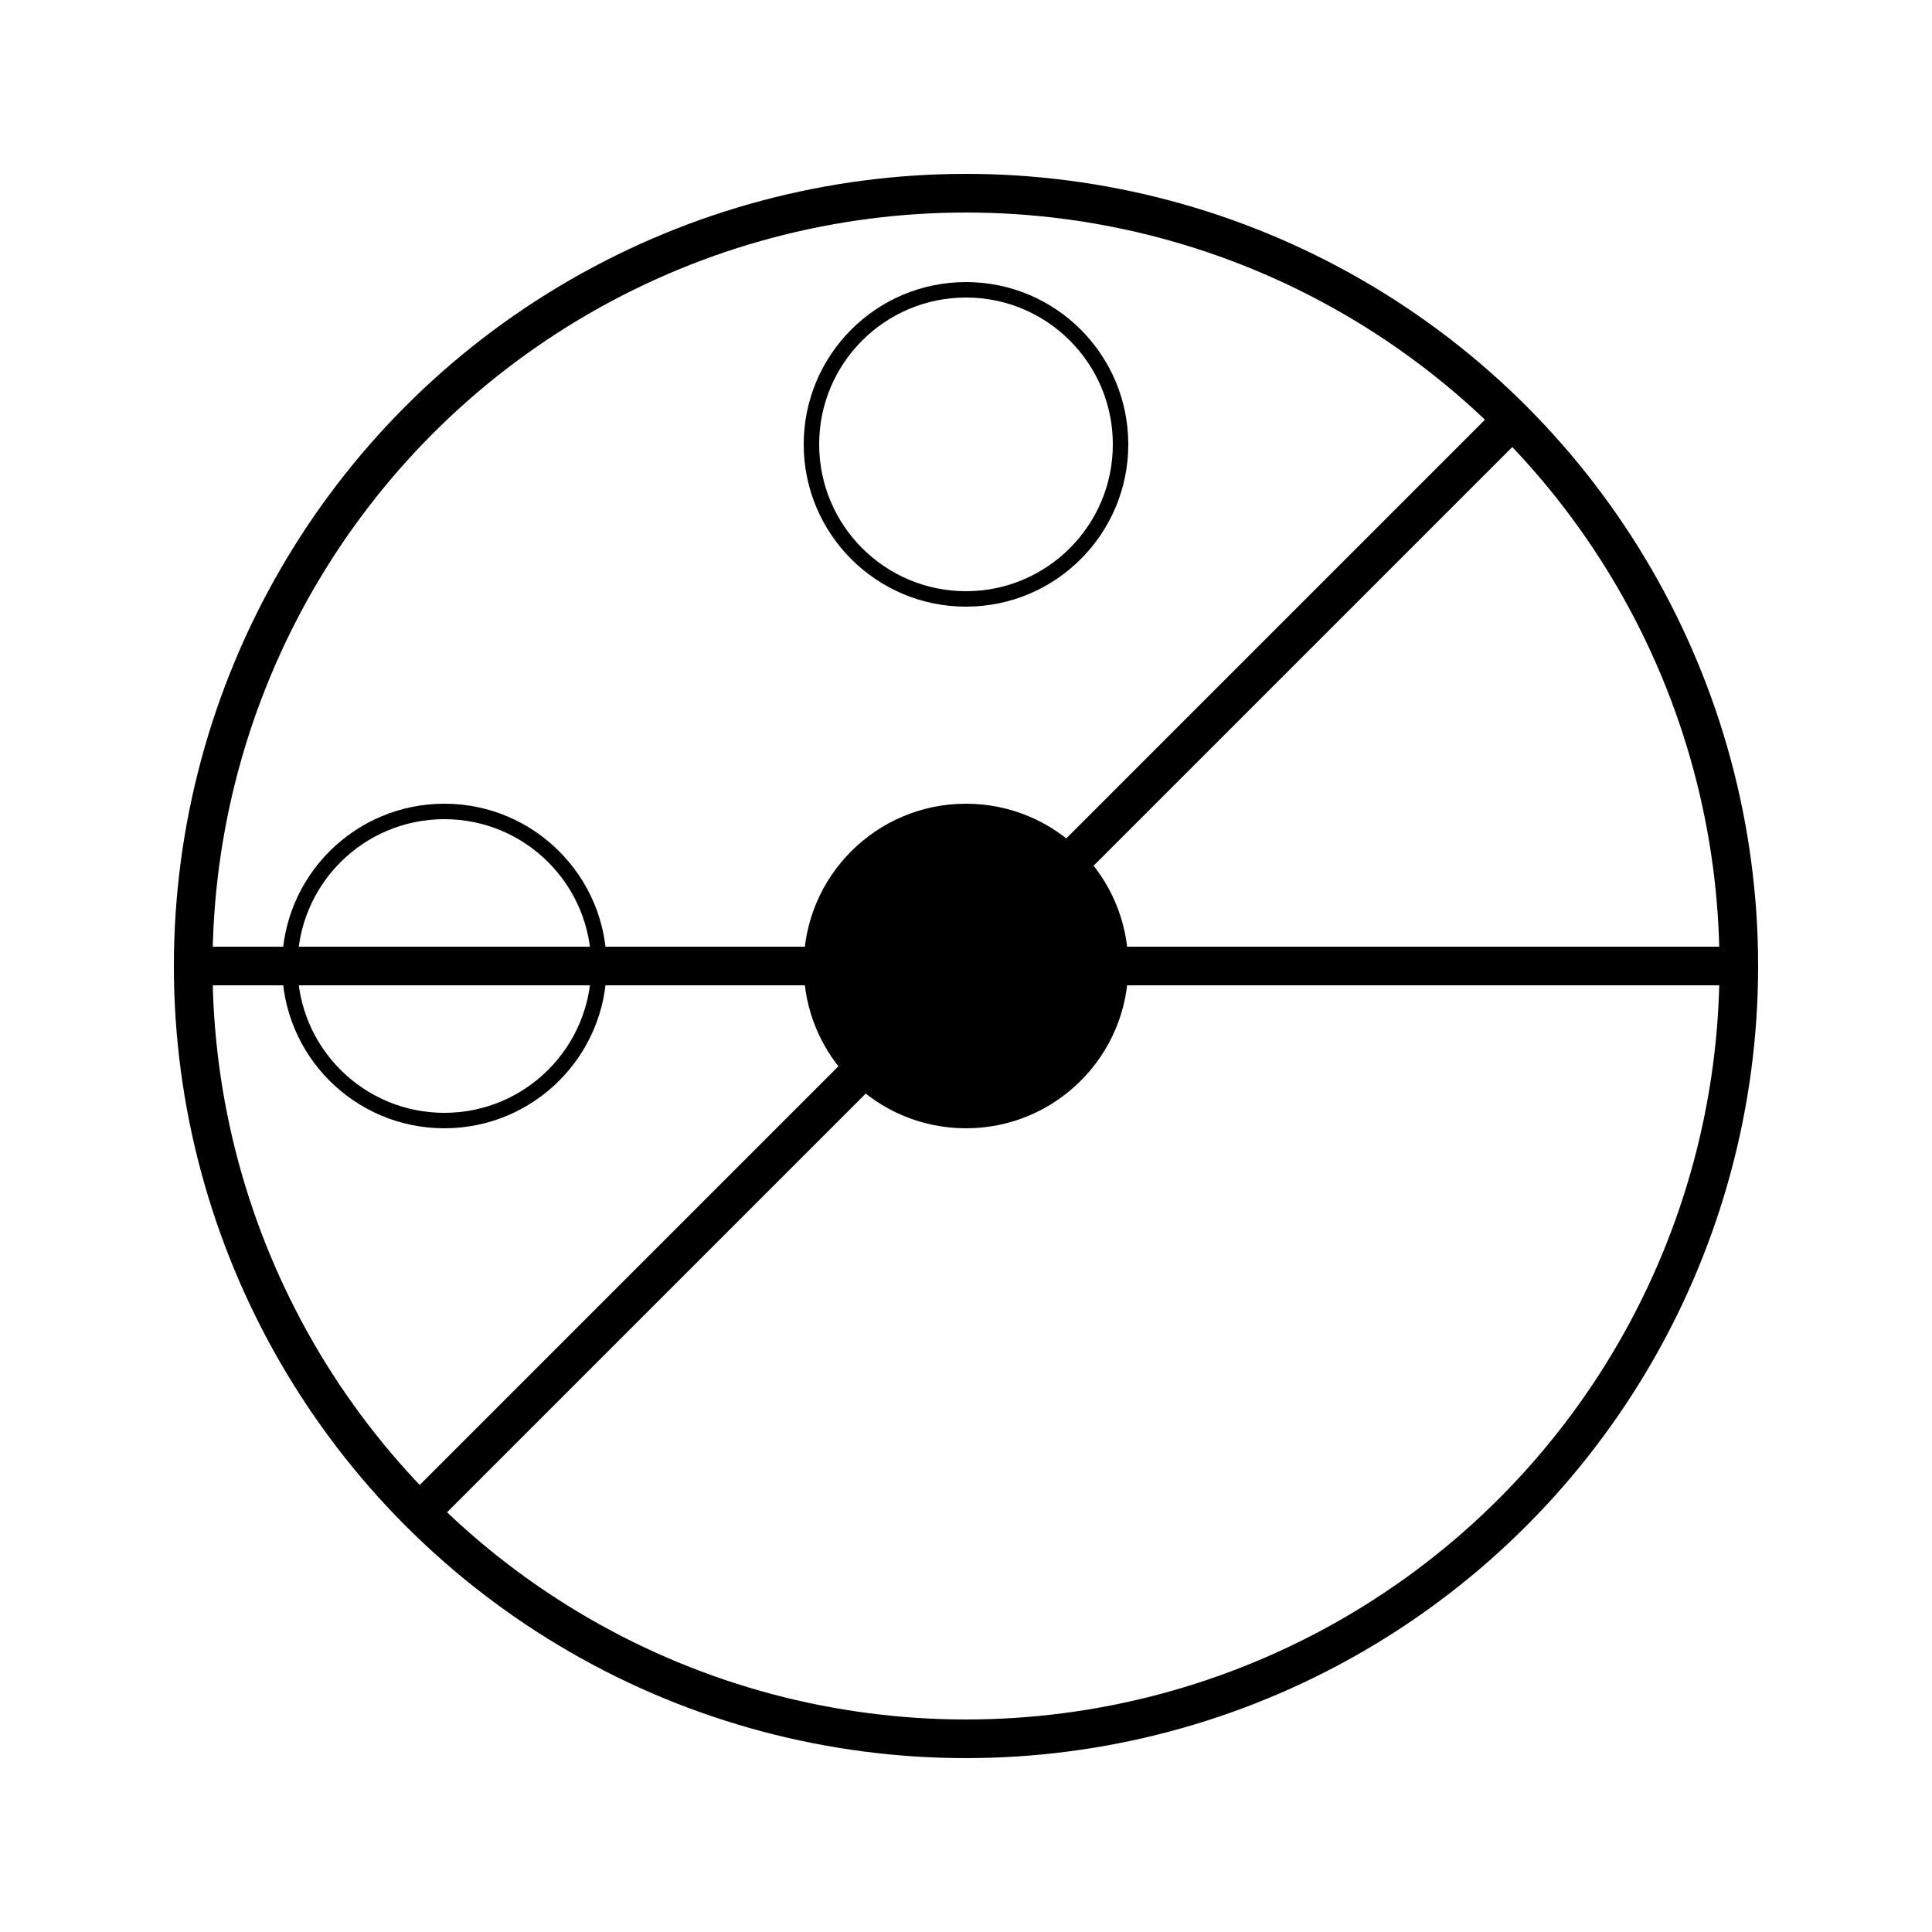
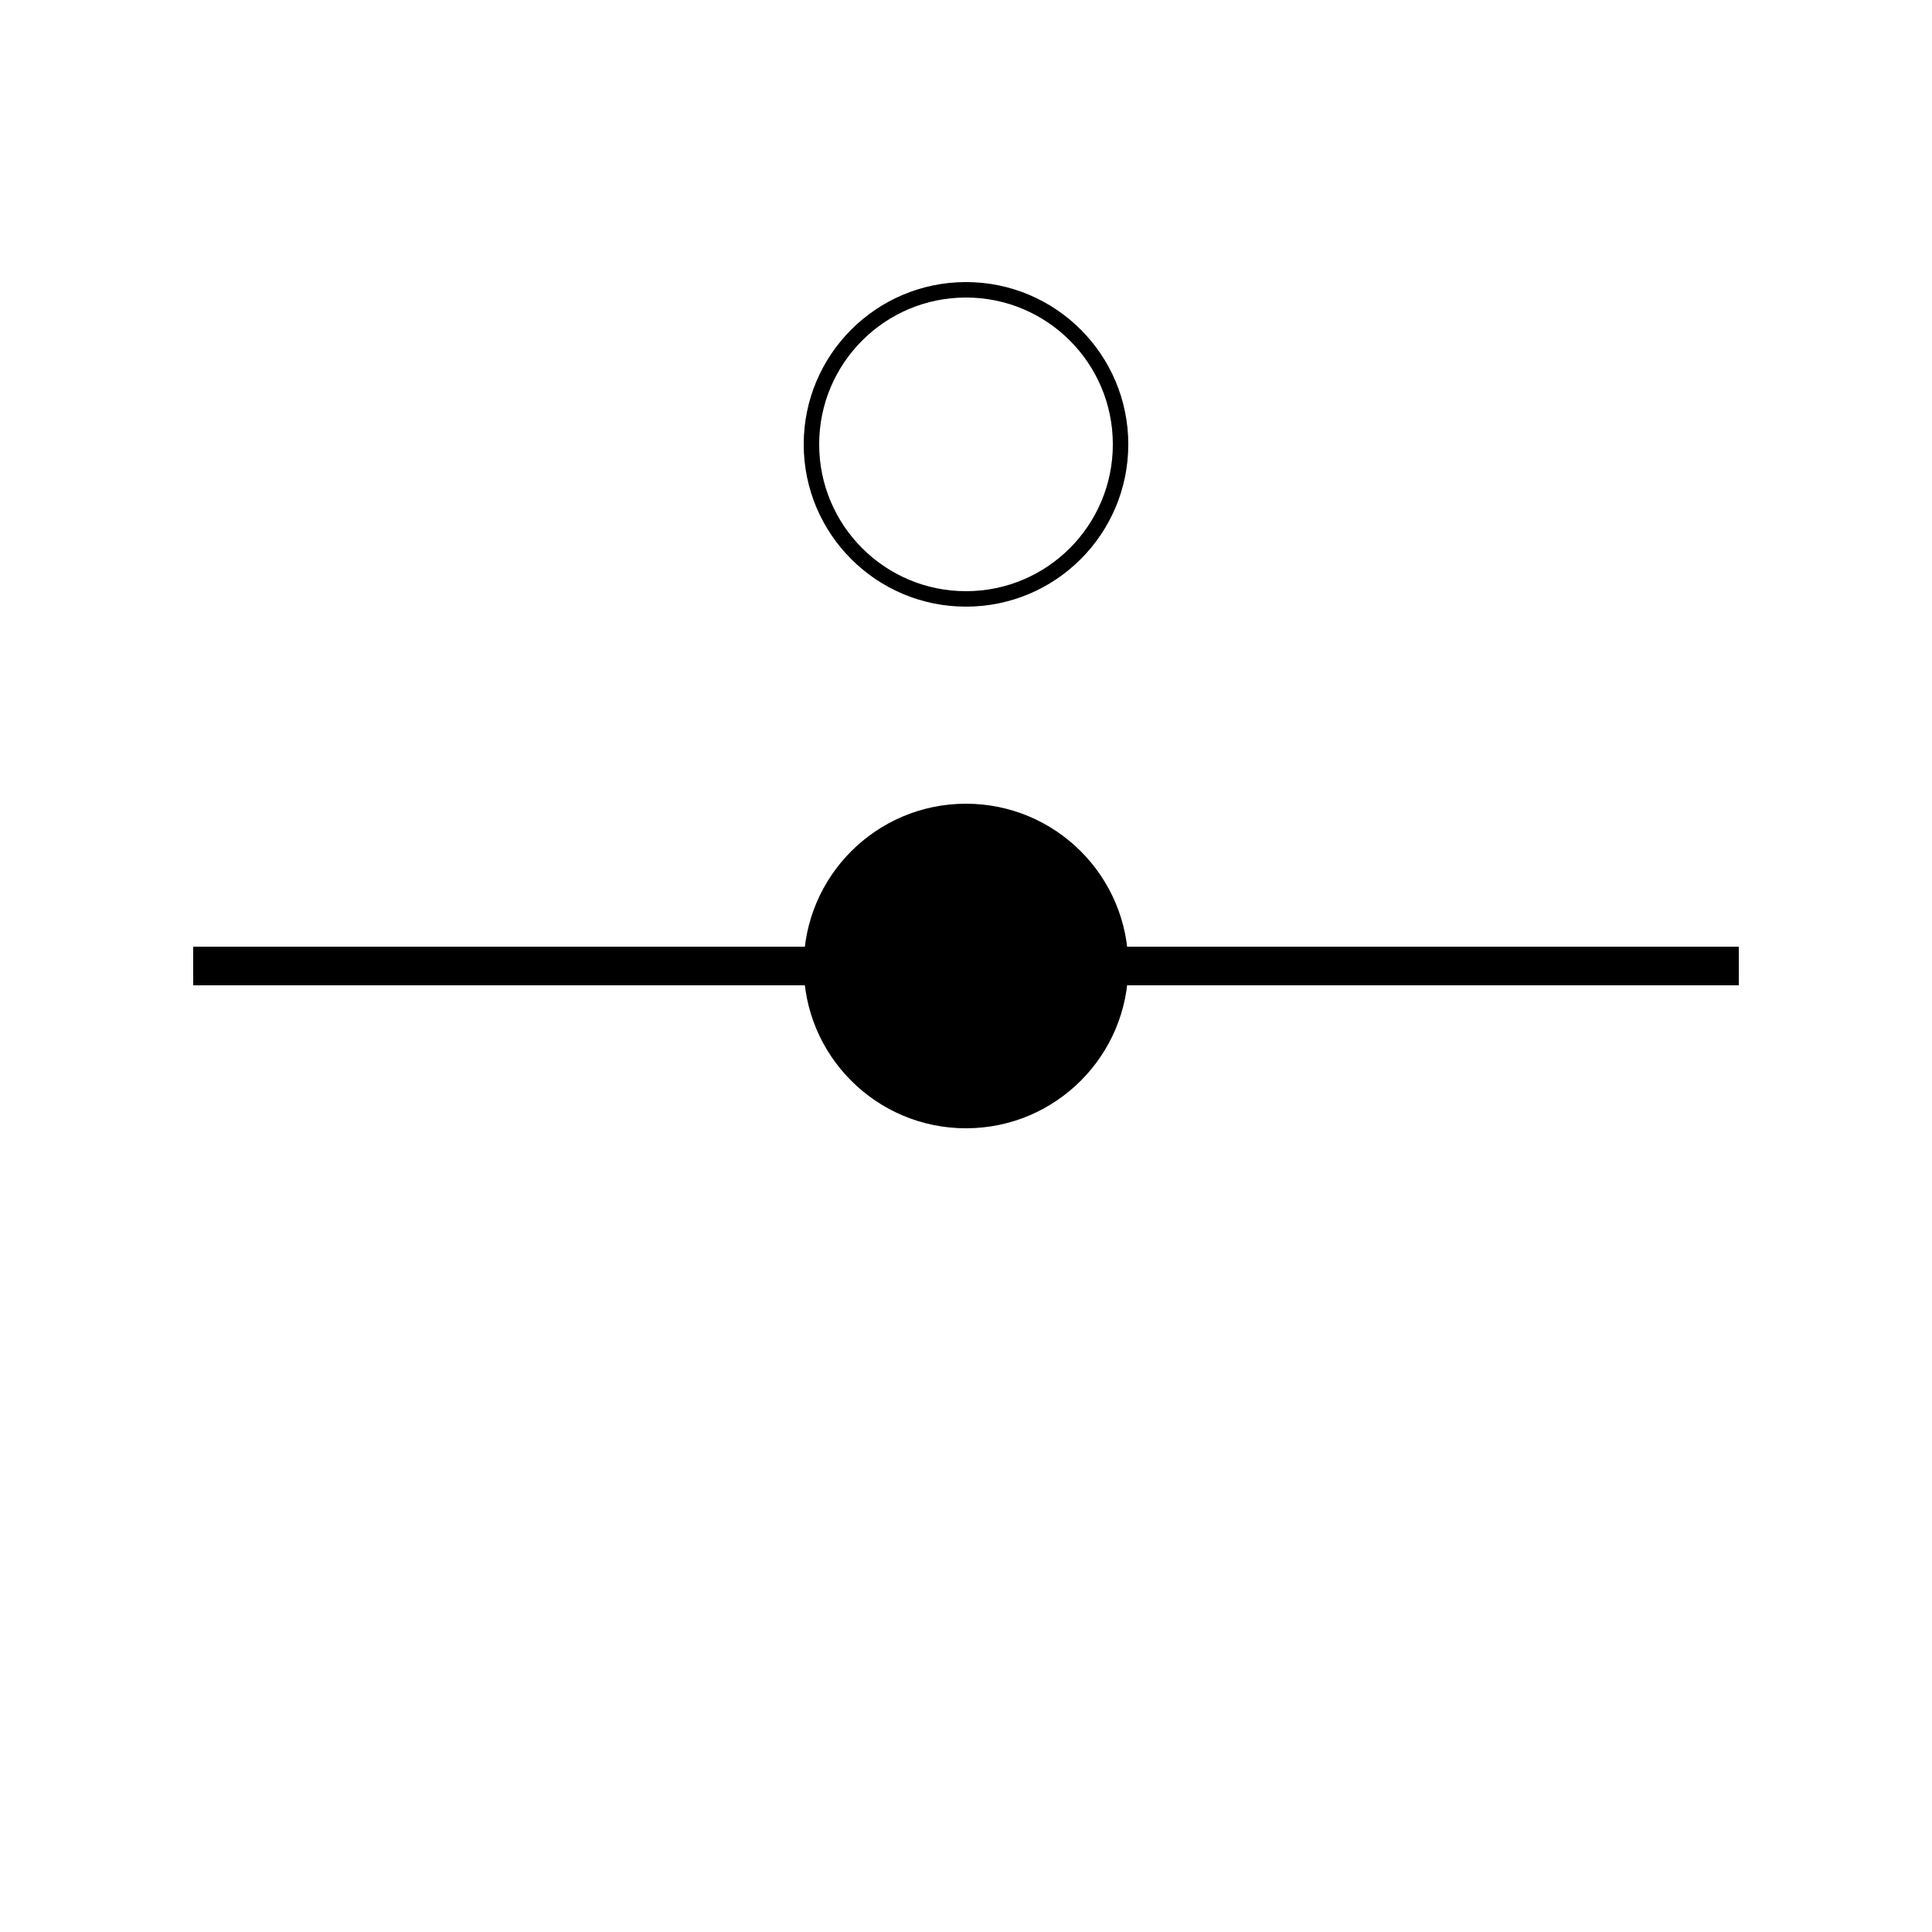
<svg xmlns="http://www.w3.org/2000/svg" id="A-01" width="2000" height="2000">
  <g id="G35-Q00001-A01">
    <g id="G35-Q00001-A01-E01">
      <title>Element 1</title>
-       <circle cx="50%" cy="50%" r="40%" fill="none" stroke="#000" stroke-width="2%" />
      <line x1="10%" y1="50%" x2="90%" y2="50%" fill="none" stroke="#000" stroke-width="2%" />
-       <line x1="1570" y1="430" x2="430" y2="1570" fill="none" stroke="#000" stroke-width="2%" />
      <circle cx="50%" cy="50%" r="8%" fill="#000" stroke="#000" stroke-width=".8%" />
-       <circle cx="23%" cy="50%" r="8%" fill="none" stroke="#000" stroke-width=".8%" />
      <circle cx="50%" cy="23%" r="8%" fill="none" stroke="#000" stroke-width=".8%" />
    </g>
  </g>
</svg>